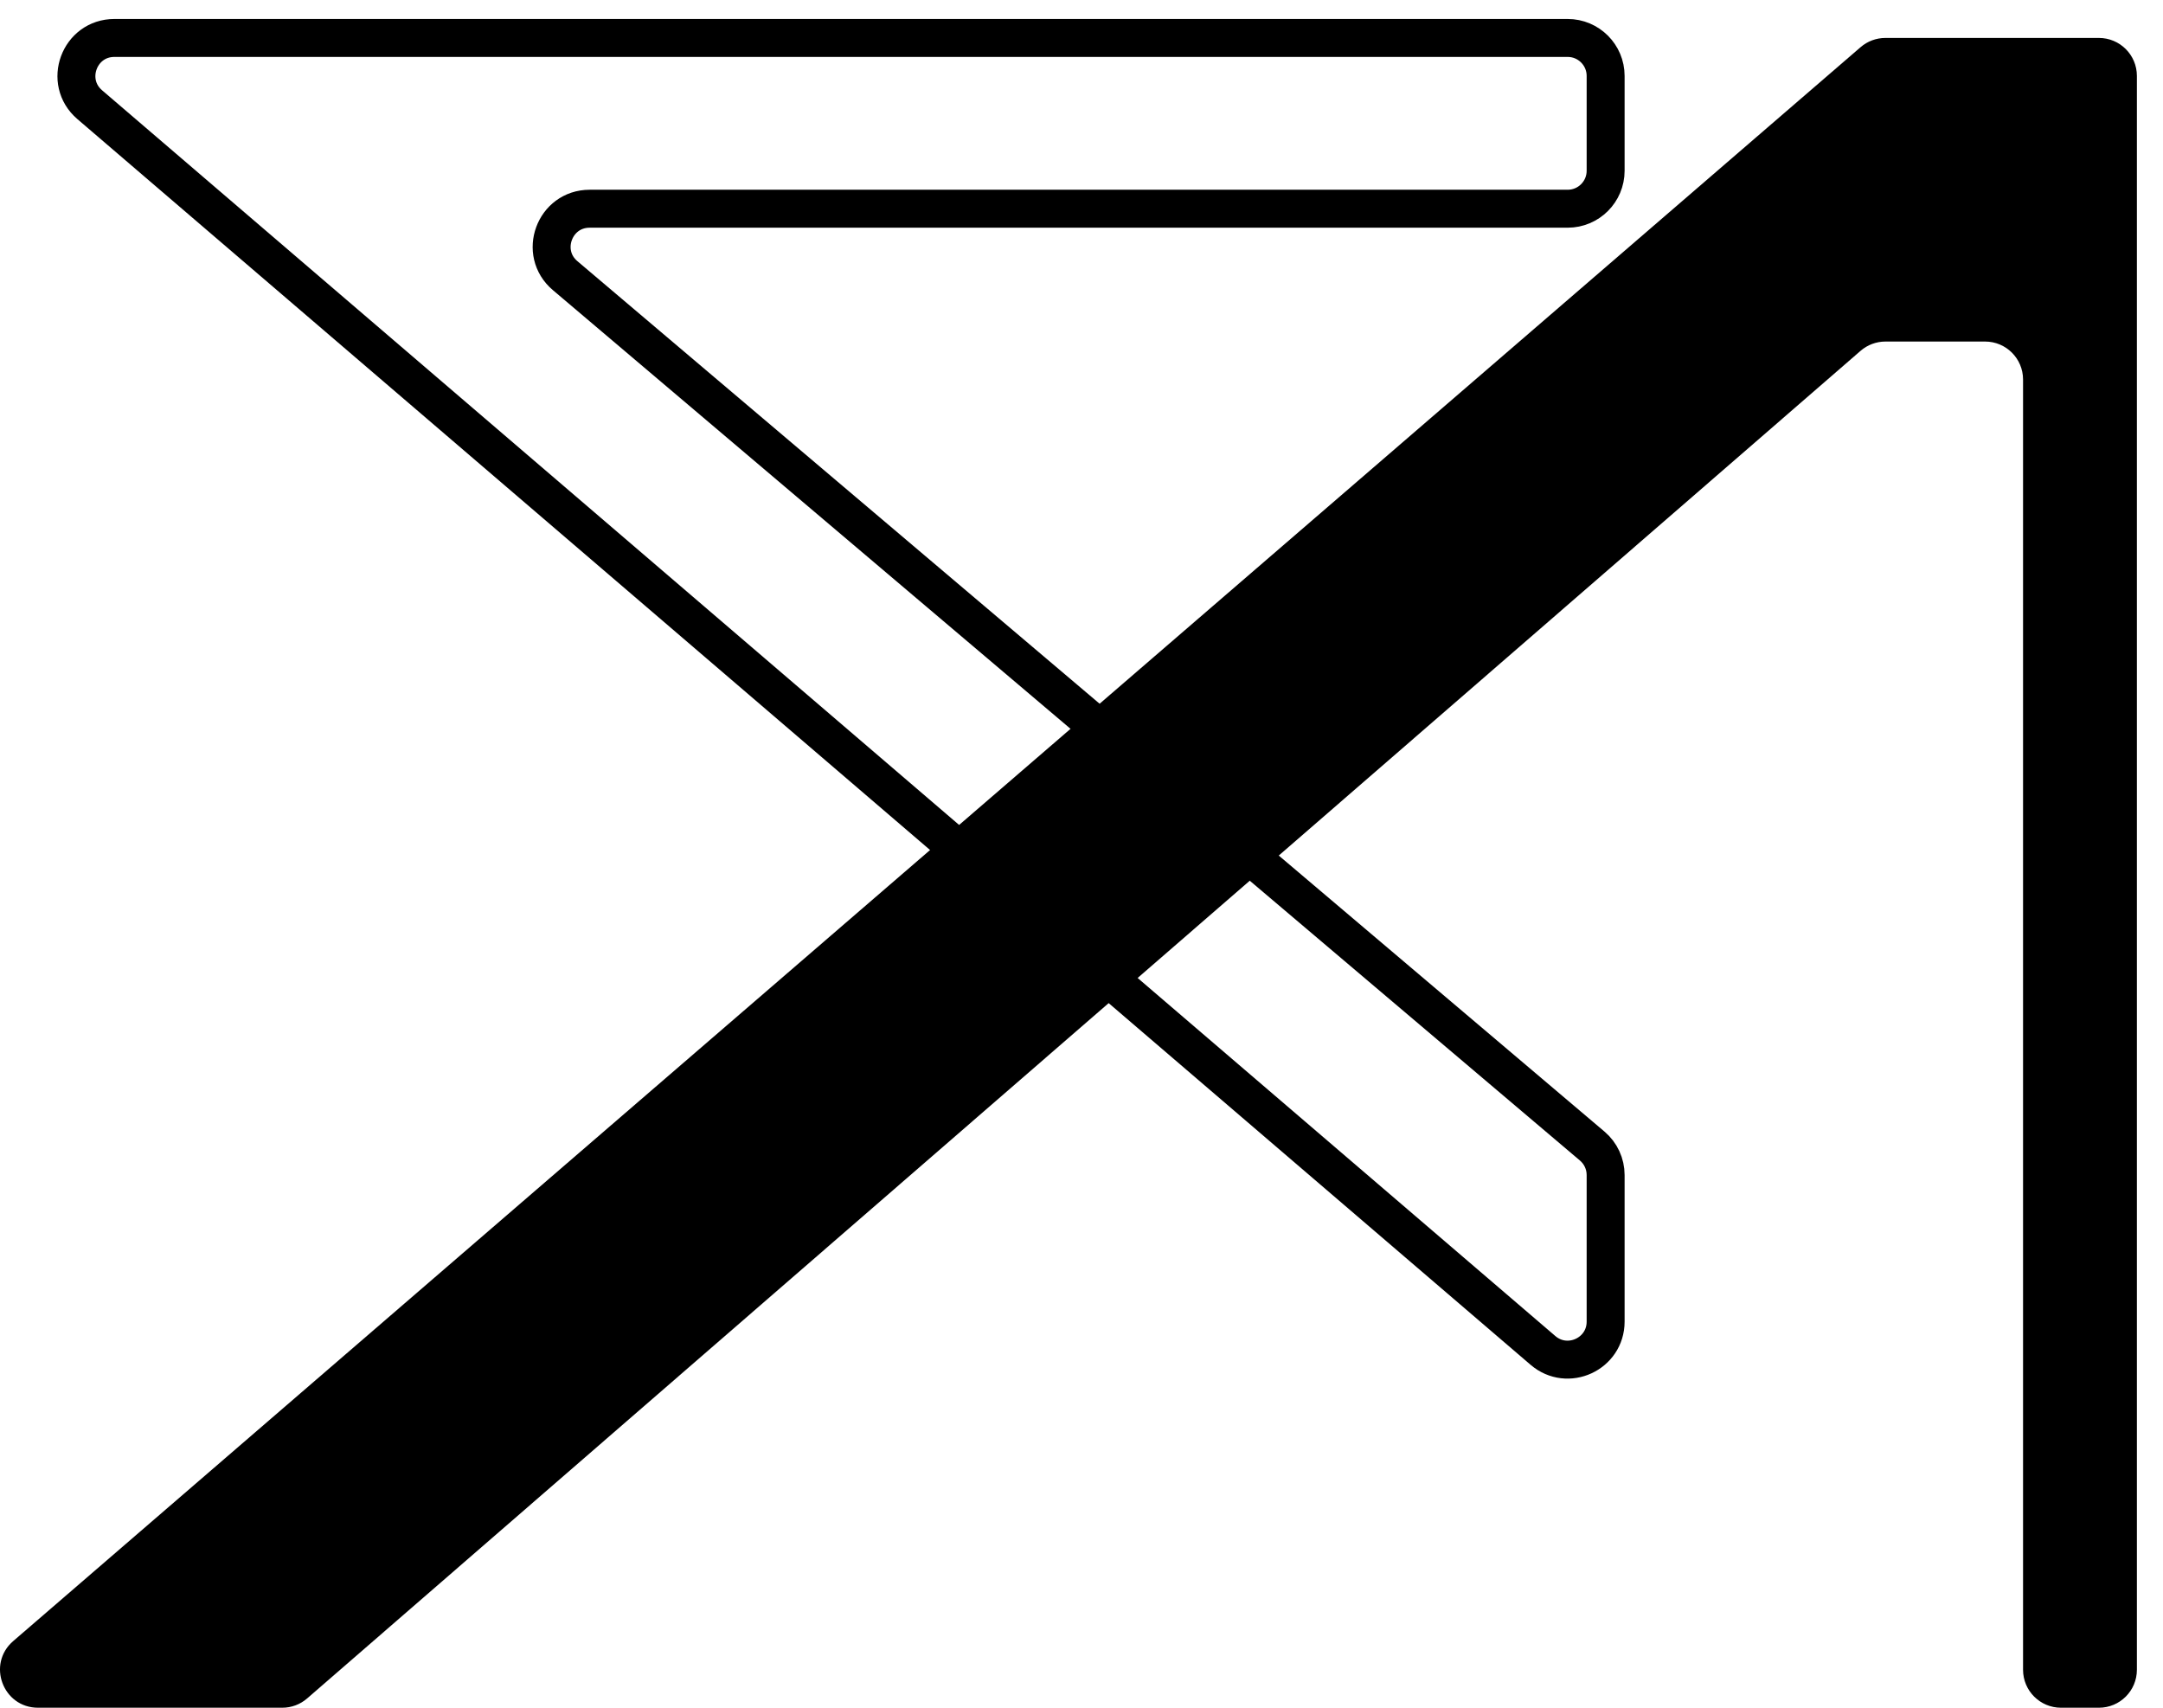
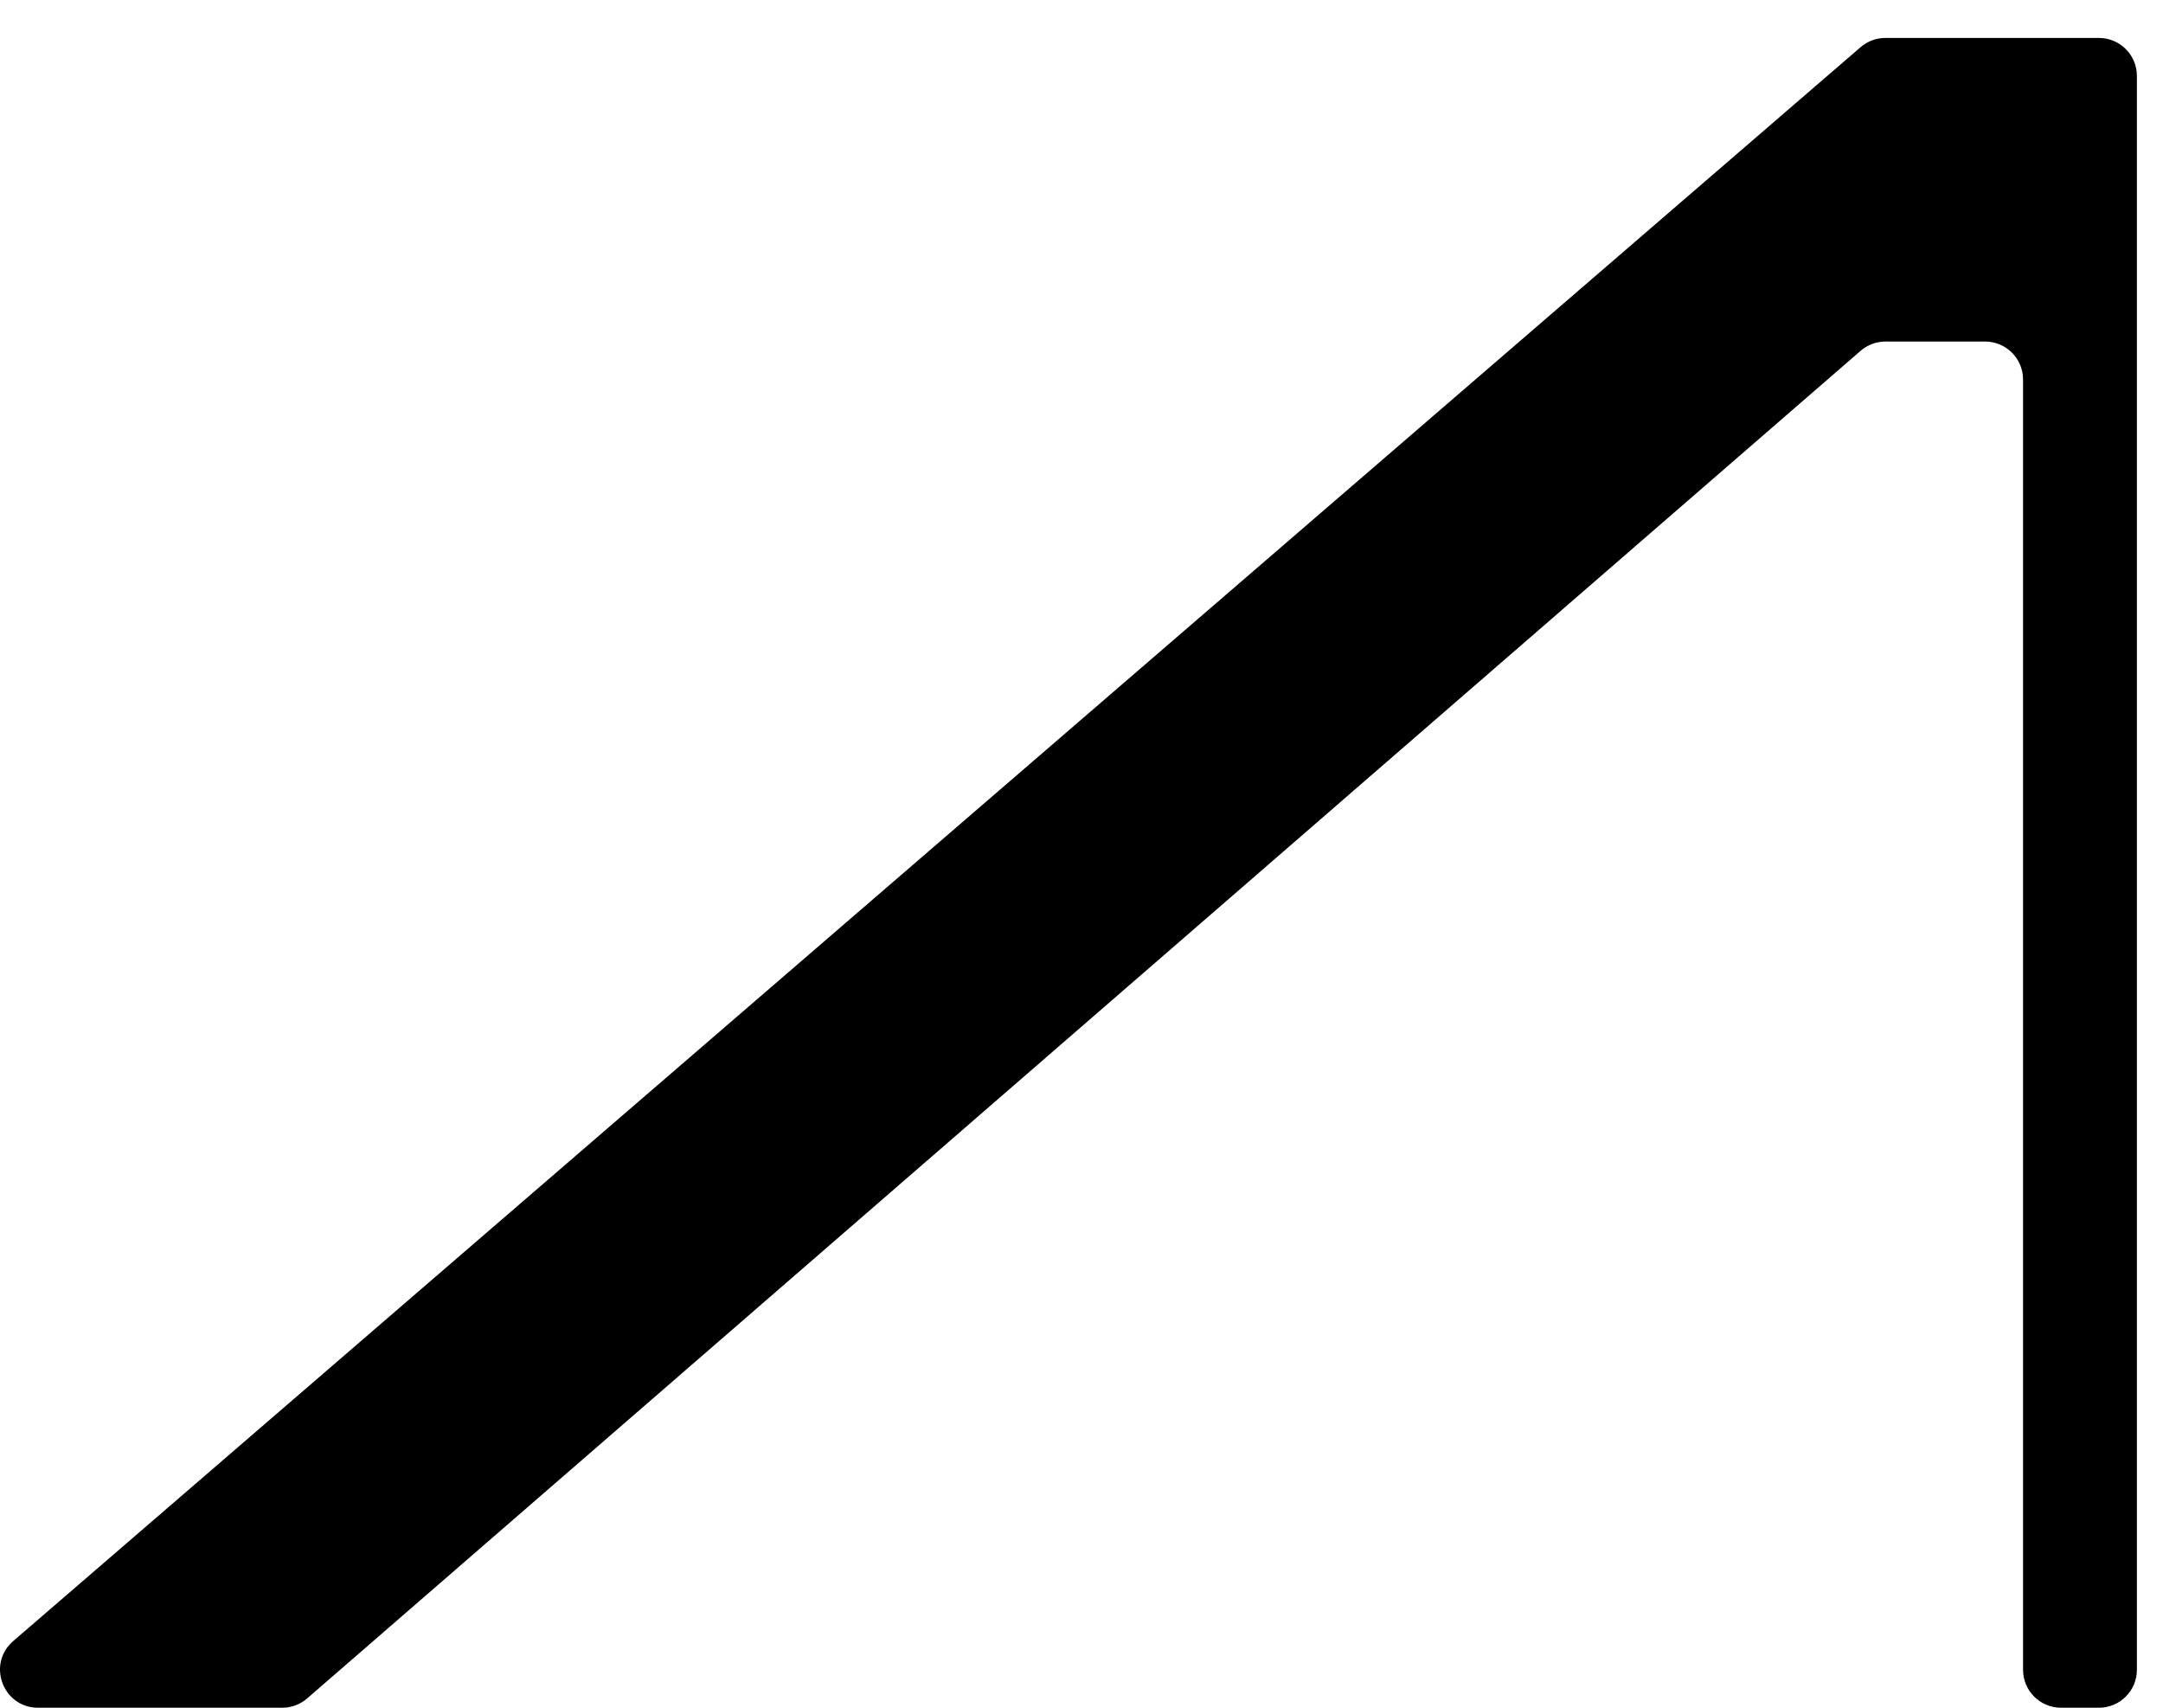
<svg xmlns="http://www.w3.org/2000/svg" width="57" height="45" viewBox="0 0 57 45" fill="none">
  <path d="M56.312 2V44C56.312 44.552 55.864 45 55.312 45H54.312C53.76 45 53.312 44.552 53.312 44V10C53.312 9.448 52.864 9 52.312 9H49.685C49.445 9 49.212 9.087 49.03 9.245L8.094 44.755C7.912 44.913 7.68 45 7.439 45H1.002C0.075 45 -0.353 43.848 0.349 43.243L49.031 1.243C49.212 1.086 49.444 1 49.684 1H55.312C55.864 1 56.312 1.448 56.312 2Z" fill="black" />
-   <path d="M3.015 1H41.312C41.864 1 42.312 1.448 42.312 2V4.5C42.312 5.052 41.864 5.5 41.312 5.5H15.539C14.608 5.5 14.182 6.661 14.892 7.263L41.959 30.2C42.183 30.39 42.312 30.669 42.312 30.963V34.826C42.312 35.68 41.31 36.141 40.661 35.585L2.365 2.759C1.66 2.155 2.087 1 3.015 1Z" stroke="black" />
</svg>